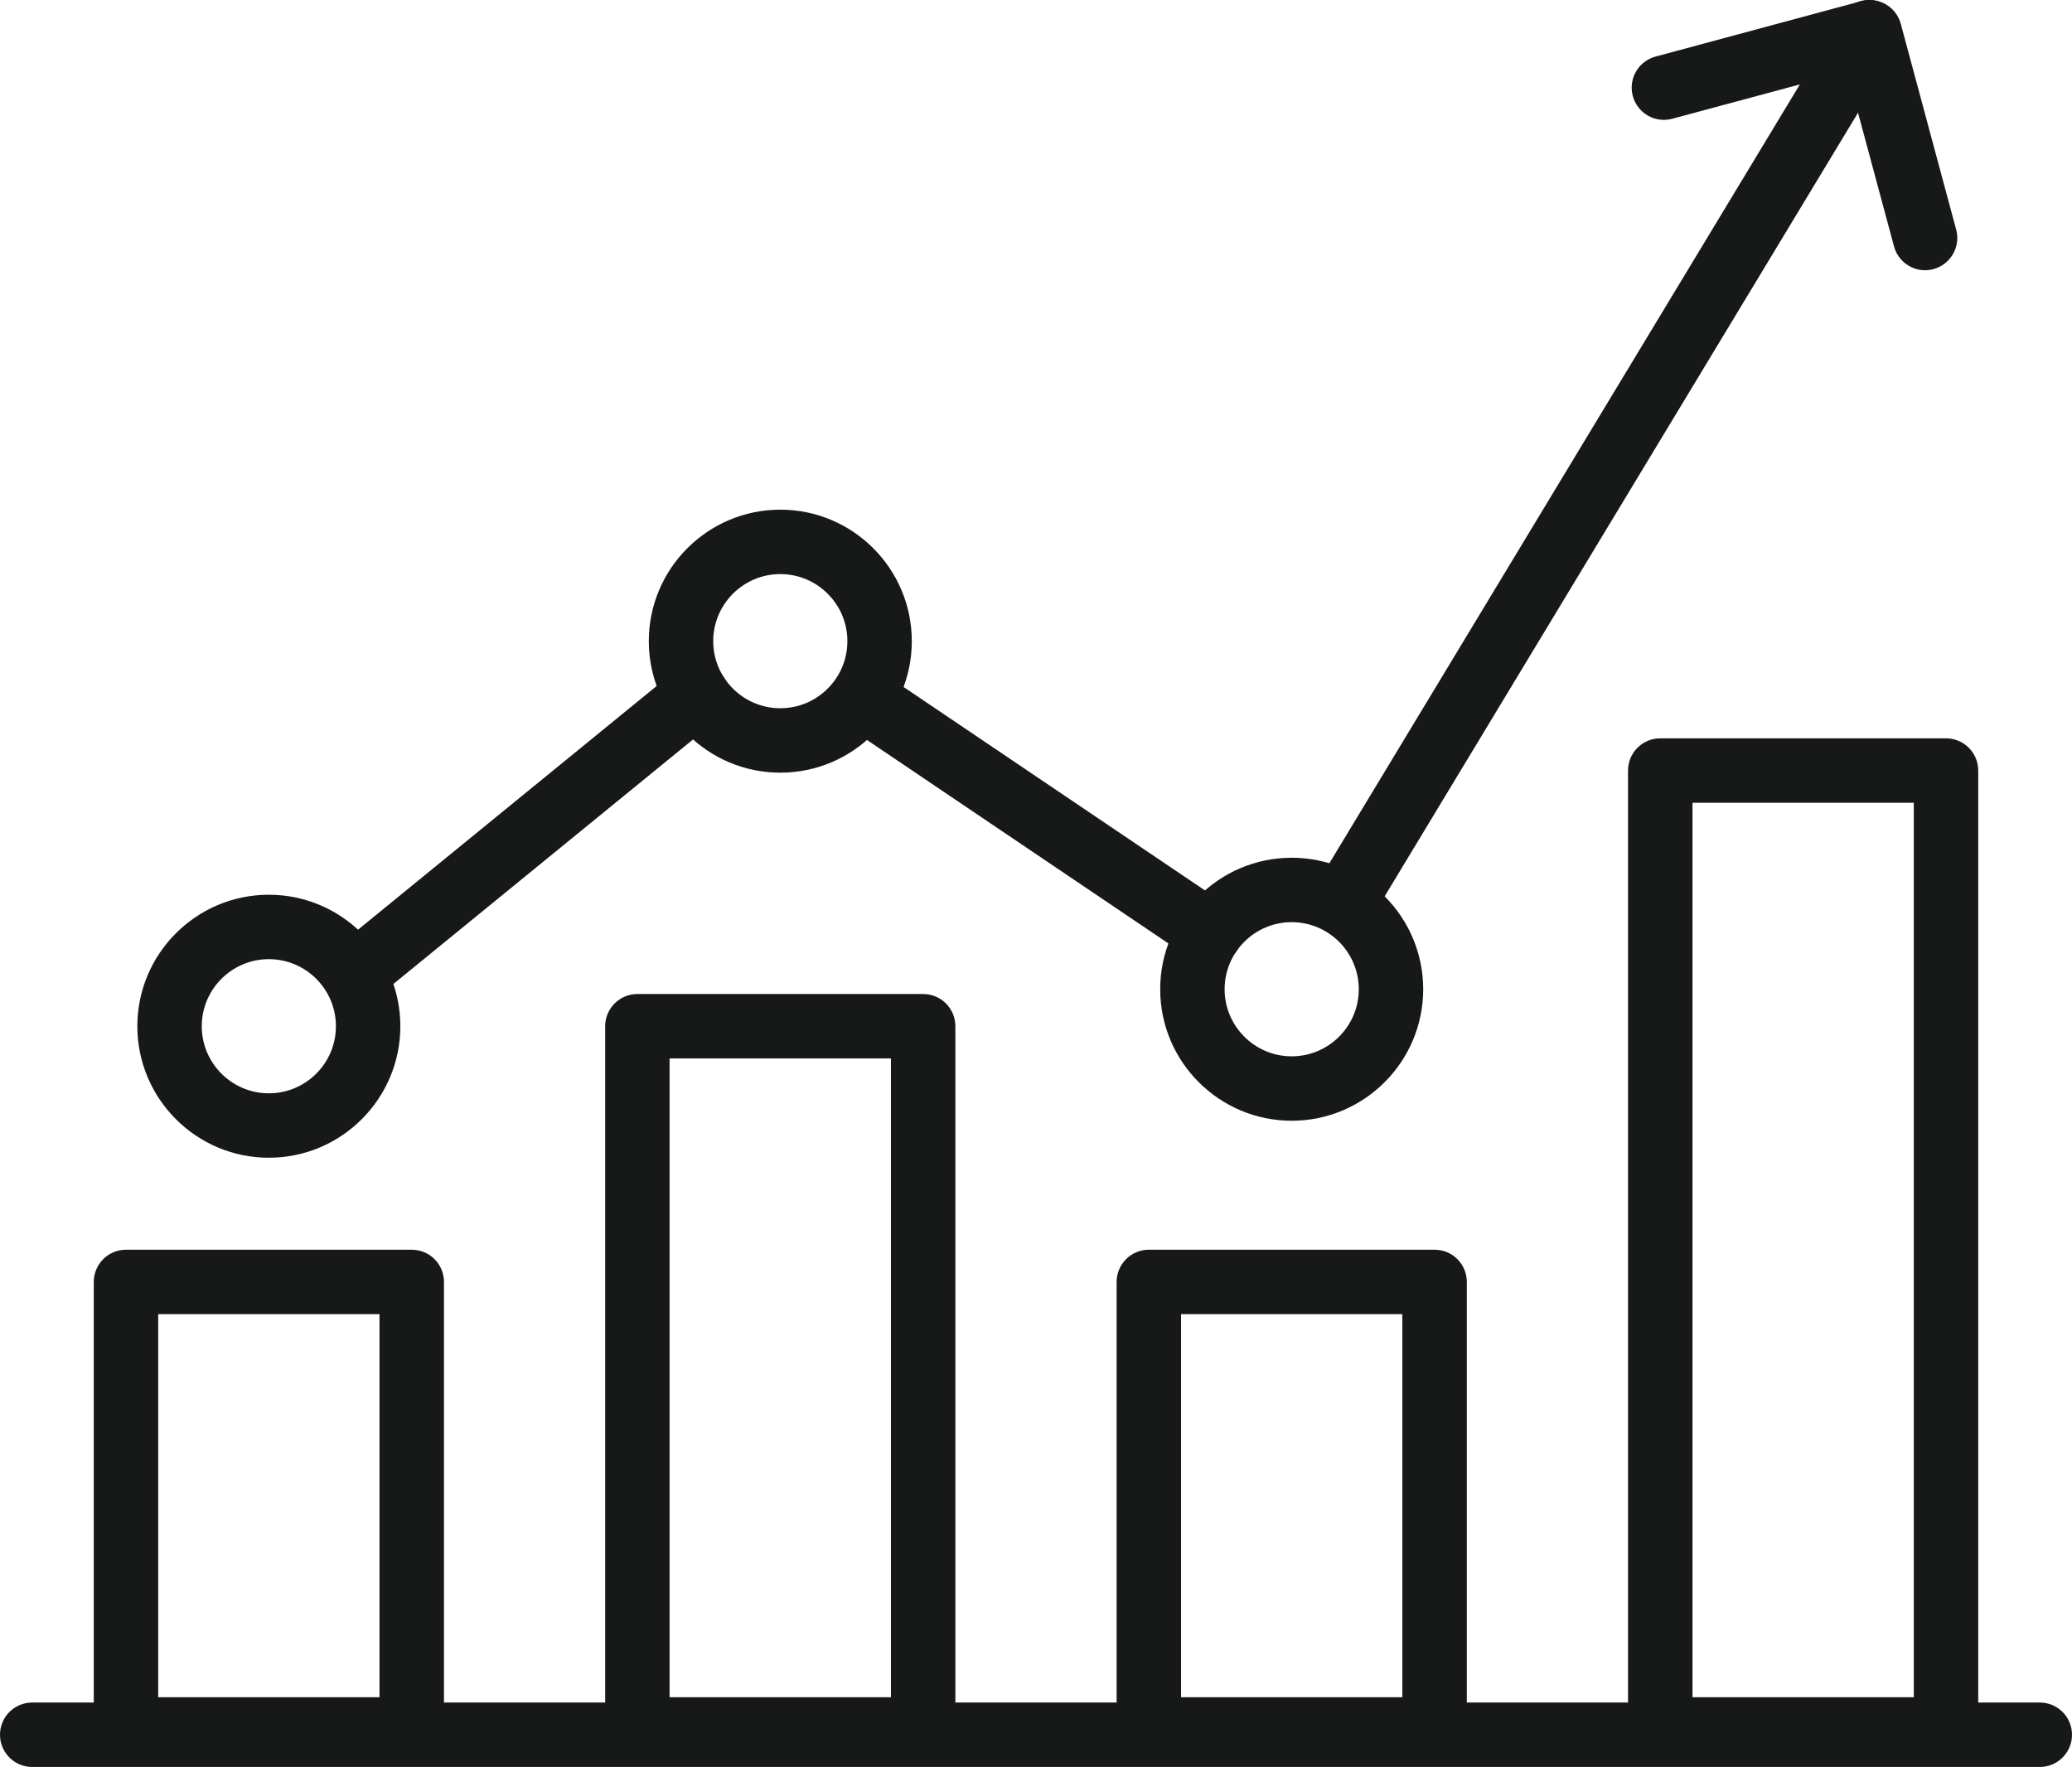
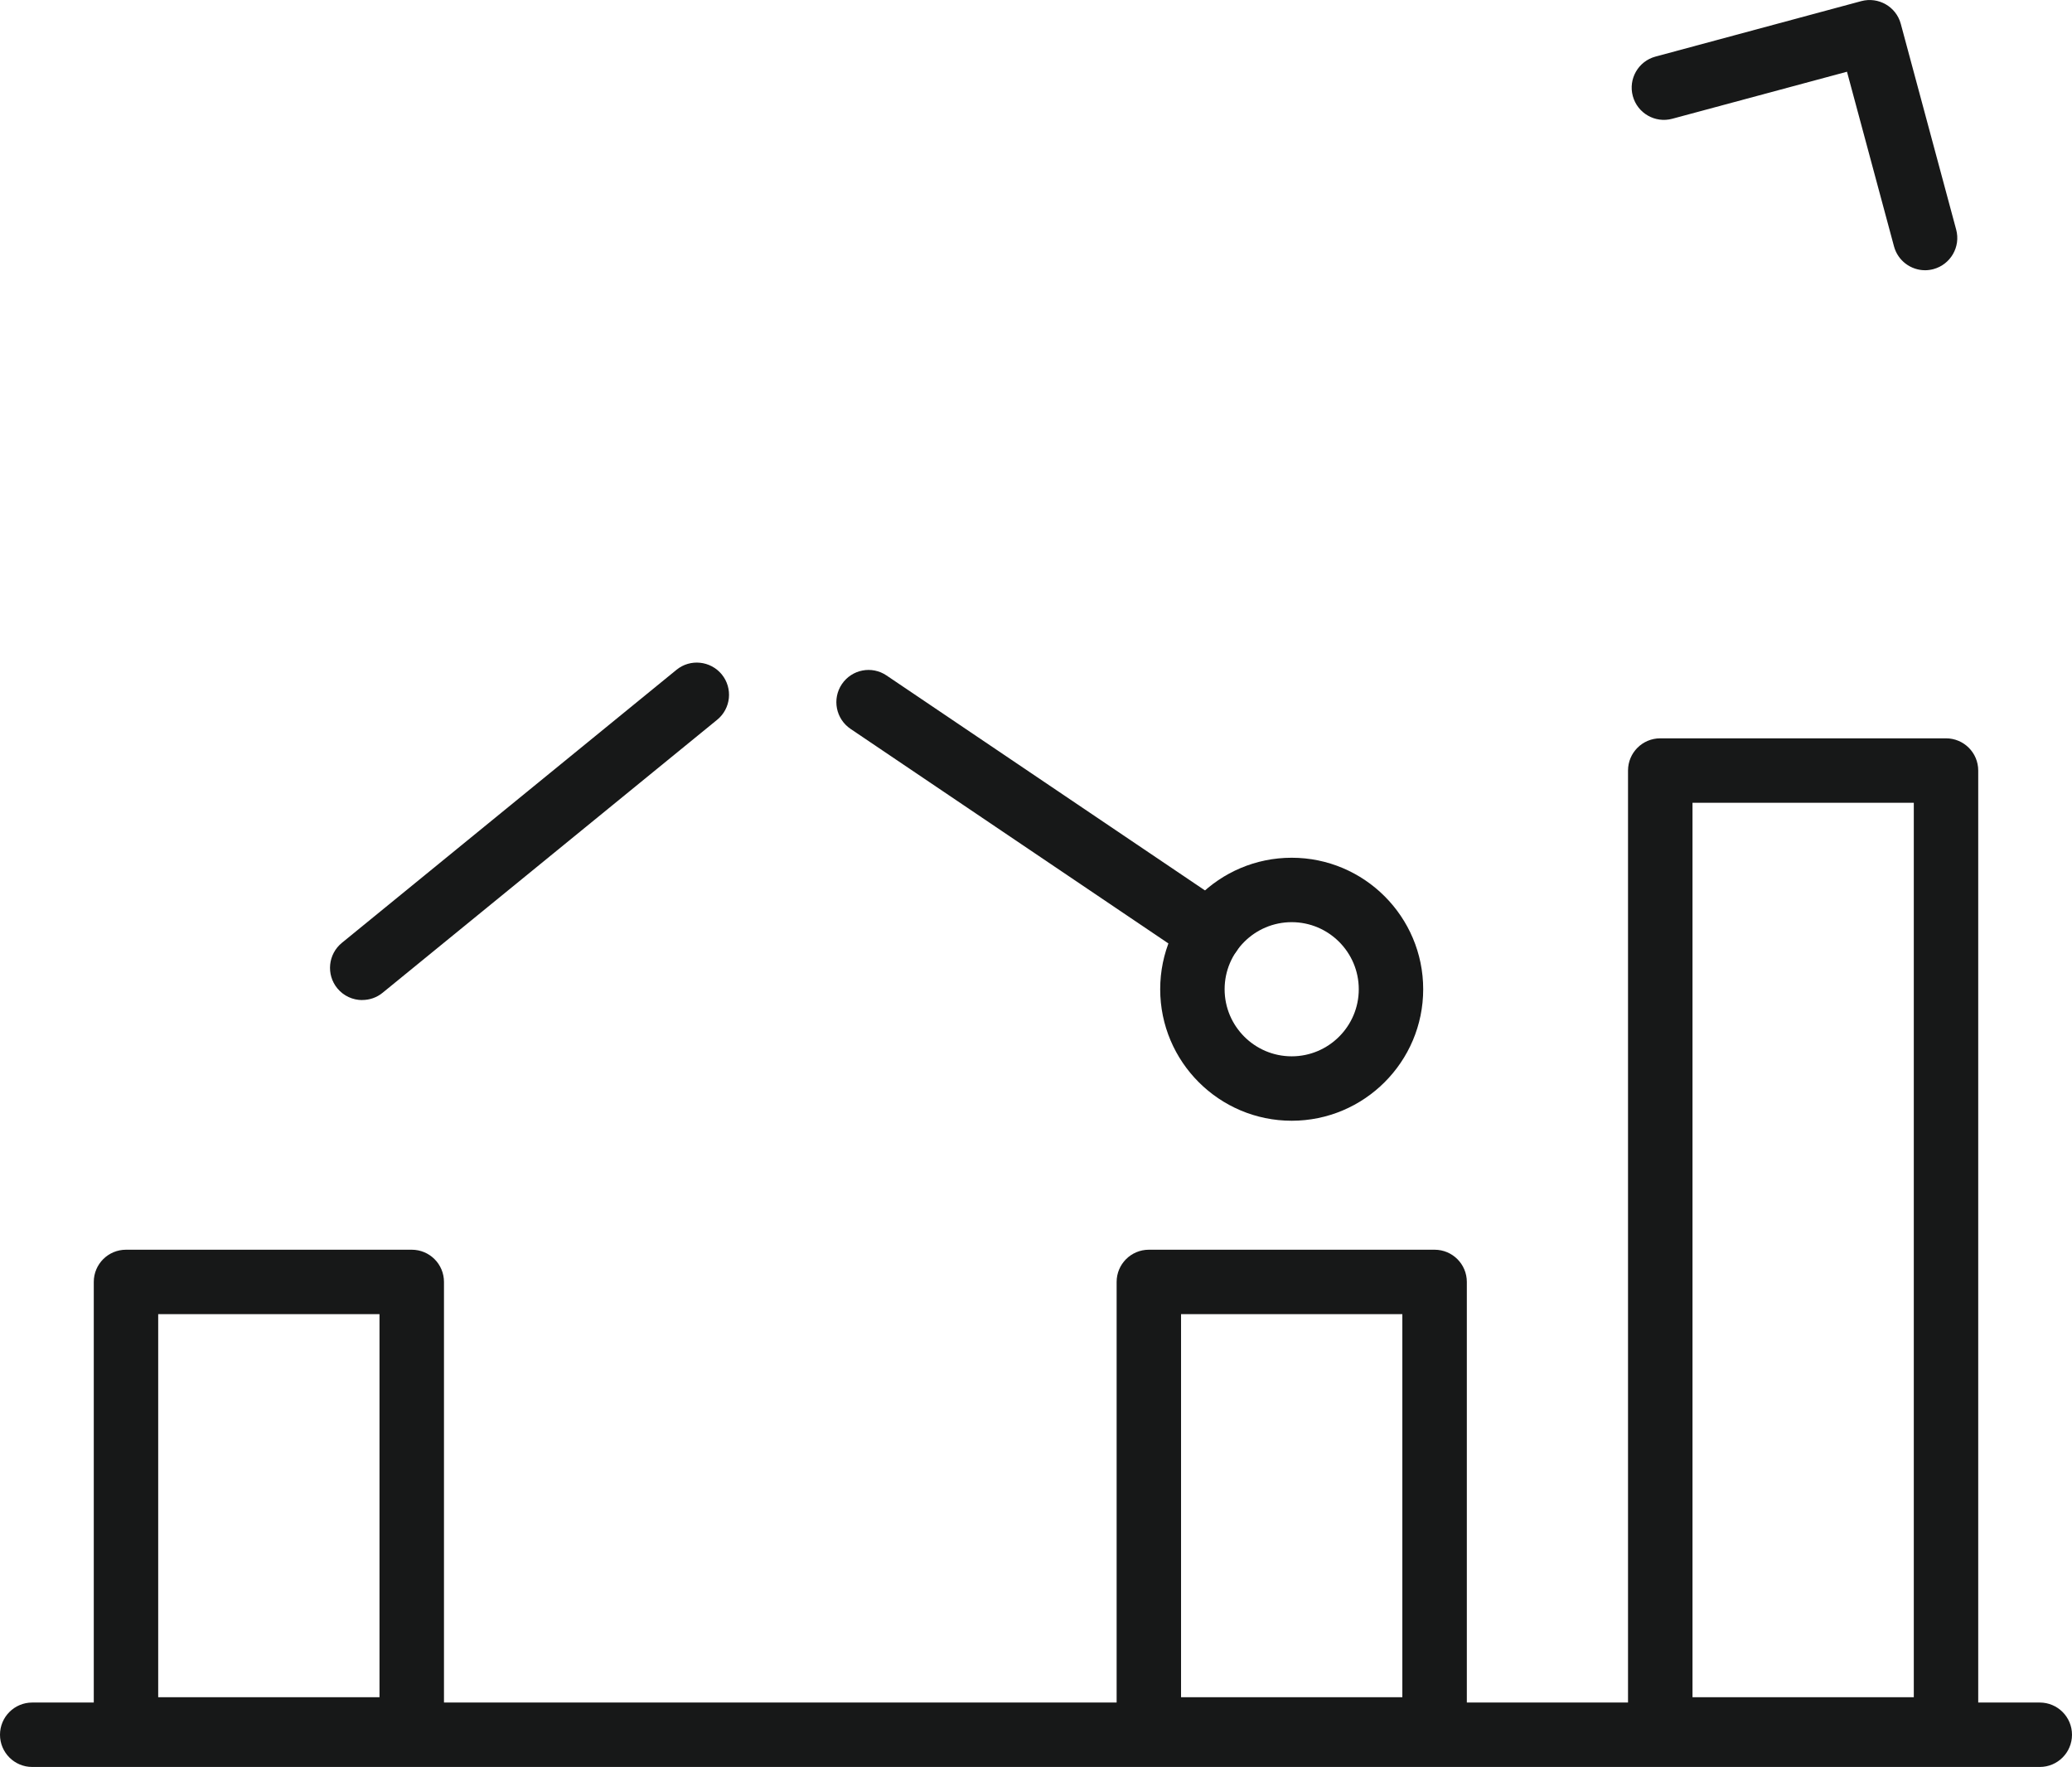
<svg xmlns="http://www.w3.org/2000/svg" id="_レイヤー_2" viewBox="0 0 31.198 26.605">
  <defs>
    <style>.cls-1{fill:#171818;stroke-width:0px;}</style>
  </defs>
  <g id="_レイヤー_1-2">
    <path class="cls-1" d="M6.2,26.525H1.897c-.268,0-.485-.217-.485-.485v-6.738c0-.268.217-.485.485-.485h4.303c.268,0,.485.217.485.485v6.738c0,.268-.217.485-.485.485ZM2.382,25.555h3.332v-5.768h-3.332v5.768Z" />
-     <path class="cls-1" d="M13.9,26.525h-4.303c-.268,0-.485-.217-.485-.485v-10.588c0-.268.217-.485.485-.485h4.303c.268,0,.485.217.485.485v10.588c0,.268-.217.485-.485.485ZM10.082,25.555h3.333v-9.618h-3.333v9.618Z" />
    <path class="cls-1" d="M21.601,26.525h-4.303c-.268,0-.485-.217-.485-.485v-6.738c0-.268.217-.485.485-.485h4.303c.268,0,.485.217.485.485v6.738c0,.268-.217.485-.485.485ZM17.783,25.555h3.332v-5.768h-3.332v5.768Z" />
    <path class="cls-1" d="M29.301,26.525h-4.303c-.268,0-.485-.217-.485-.485v-14.438c0-.268.217-.485.485-.485h4.303c.268,0,.485.217.485.485v14.438c0,.268-.217.485-.485.485ZM25.484,25.555h3.332v-13.468h-3.332v13.468Z" />
-     <path class="cls-1" d="M20.339,13.885c-.085,0-.172-.022-.25-.07-.229-.138-.303-.437-.164-.666L27.727.234c.139-.229.437-.303.666-.164.229.139.303.437.164.666l-7.802,12.915c-.091.151-.252.234-.416.234Z" />
    <path class="cls-1" d="M18.22,14.529c-.093,0-.188-.027-.271-.083l-5.142-3.471c-.222-.15-.281-.451-.131-.674.15-.222.451-.281.673-.13l5.142,3.471c.222.15.281.451.131.674-.094.139-.247.214-.403.214Z" />
    <path class="cls-1" d="M5.454,15.058c-.141,0-.28-.061-.376-.178-.169-.208-.138-.513.069-.683l5.038-4.111c.207-.17.513-.138.683.069.169.208.138.513-.069.682l-5.038,4.111c-.09.074-.199.109-.306.109Z" />
    <path class="cls-1" d="M28.986,4.069c-.214,0-.41-.143-.468-.359l-.708-2.63-2.63.708c-.259.07-.525-.083-.595-.342-.07-.259.084-.525.342-.594L28.025.017c.259-.069.525.083.595.342l.834,3.098c.07.259-.084.525-.342.595-.042.011-.085.017-.126.017Z" />
    <path class="cls-1" d="M30.713,26.605H.485c-.268,0-.485-.217-.485-.485,0-.268.217-.485.485-.485h30.228c.268,0,.485.217.485.485,0,.268-.217.485-.485.485Z" />
-     <path class="cls-1" d="M4.048,17.432c-1.092,0-1.98-.888-1.98-1.98,0-1.092.888-1.98,1.98-1.98s1.98.888,1.98,1.98c0,1.092-.888,1.98-1.98,1.98ZM4.048,14.442c-.557,0-1.01.453-1.01,1.01,0,.557.453,1.01,1.01,1.01s1.01-.453,1.01-1.01c0-.557-.453-1.01-1.01-1.01Z" />
-     <path class="cls-1" d="M11.749,11.634c-1.092,0-1.98-.888-1.98-1.98,0-1.092.888-1.98,1.98-1.98s1.98.888,1.98,1.98c0,1.092-.888,1.98-1.98,1.98ZM11.749,8.644c-.557,0-1.01.453-1.01,1.01,0,.557.453,1.01,1.01,1.01.557,0,1.01-.453,1.01-1.01,0-.557-.453-1.01-1.01-1.01Z" />
    <path class="cls-1" d="M19.449,16.875c-1.092,0-1.98-.888-1.98-1.98,0-1.092.888-1.98,1.98-1.98,1.092,0,1.98.888,1.98,1.98,0,1.092-.888,1.98-1.98,1.98ZM19.449,13.885c-.557,0-1.01.453-1.01,1.01,0,.557.453,1.01,1.01,1.01.557,0,1.01-.453,1.01-1.01,0-.557-.453-1.01-1.01-1.01Z" />
  </g>
</svg>